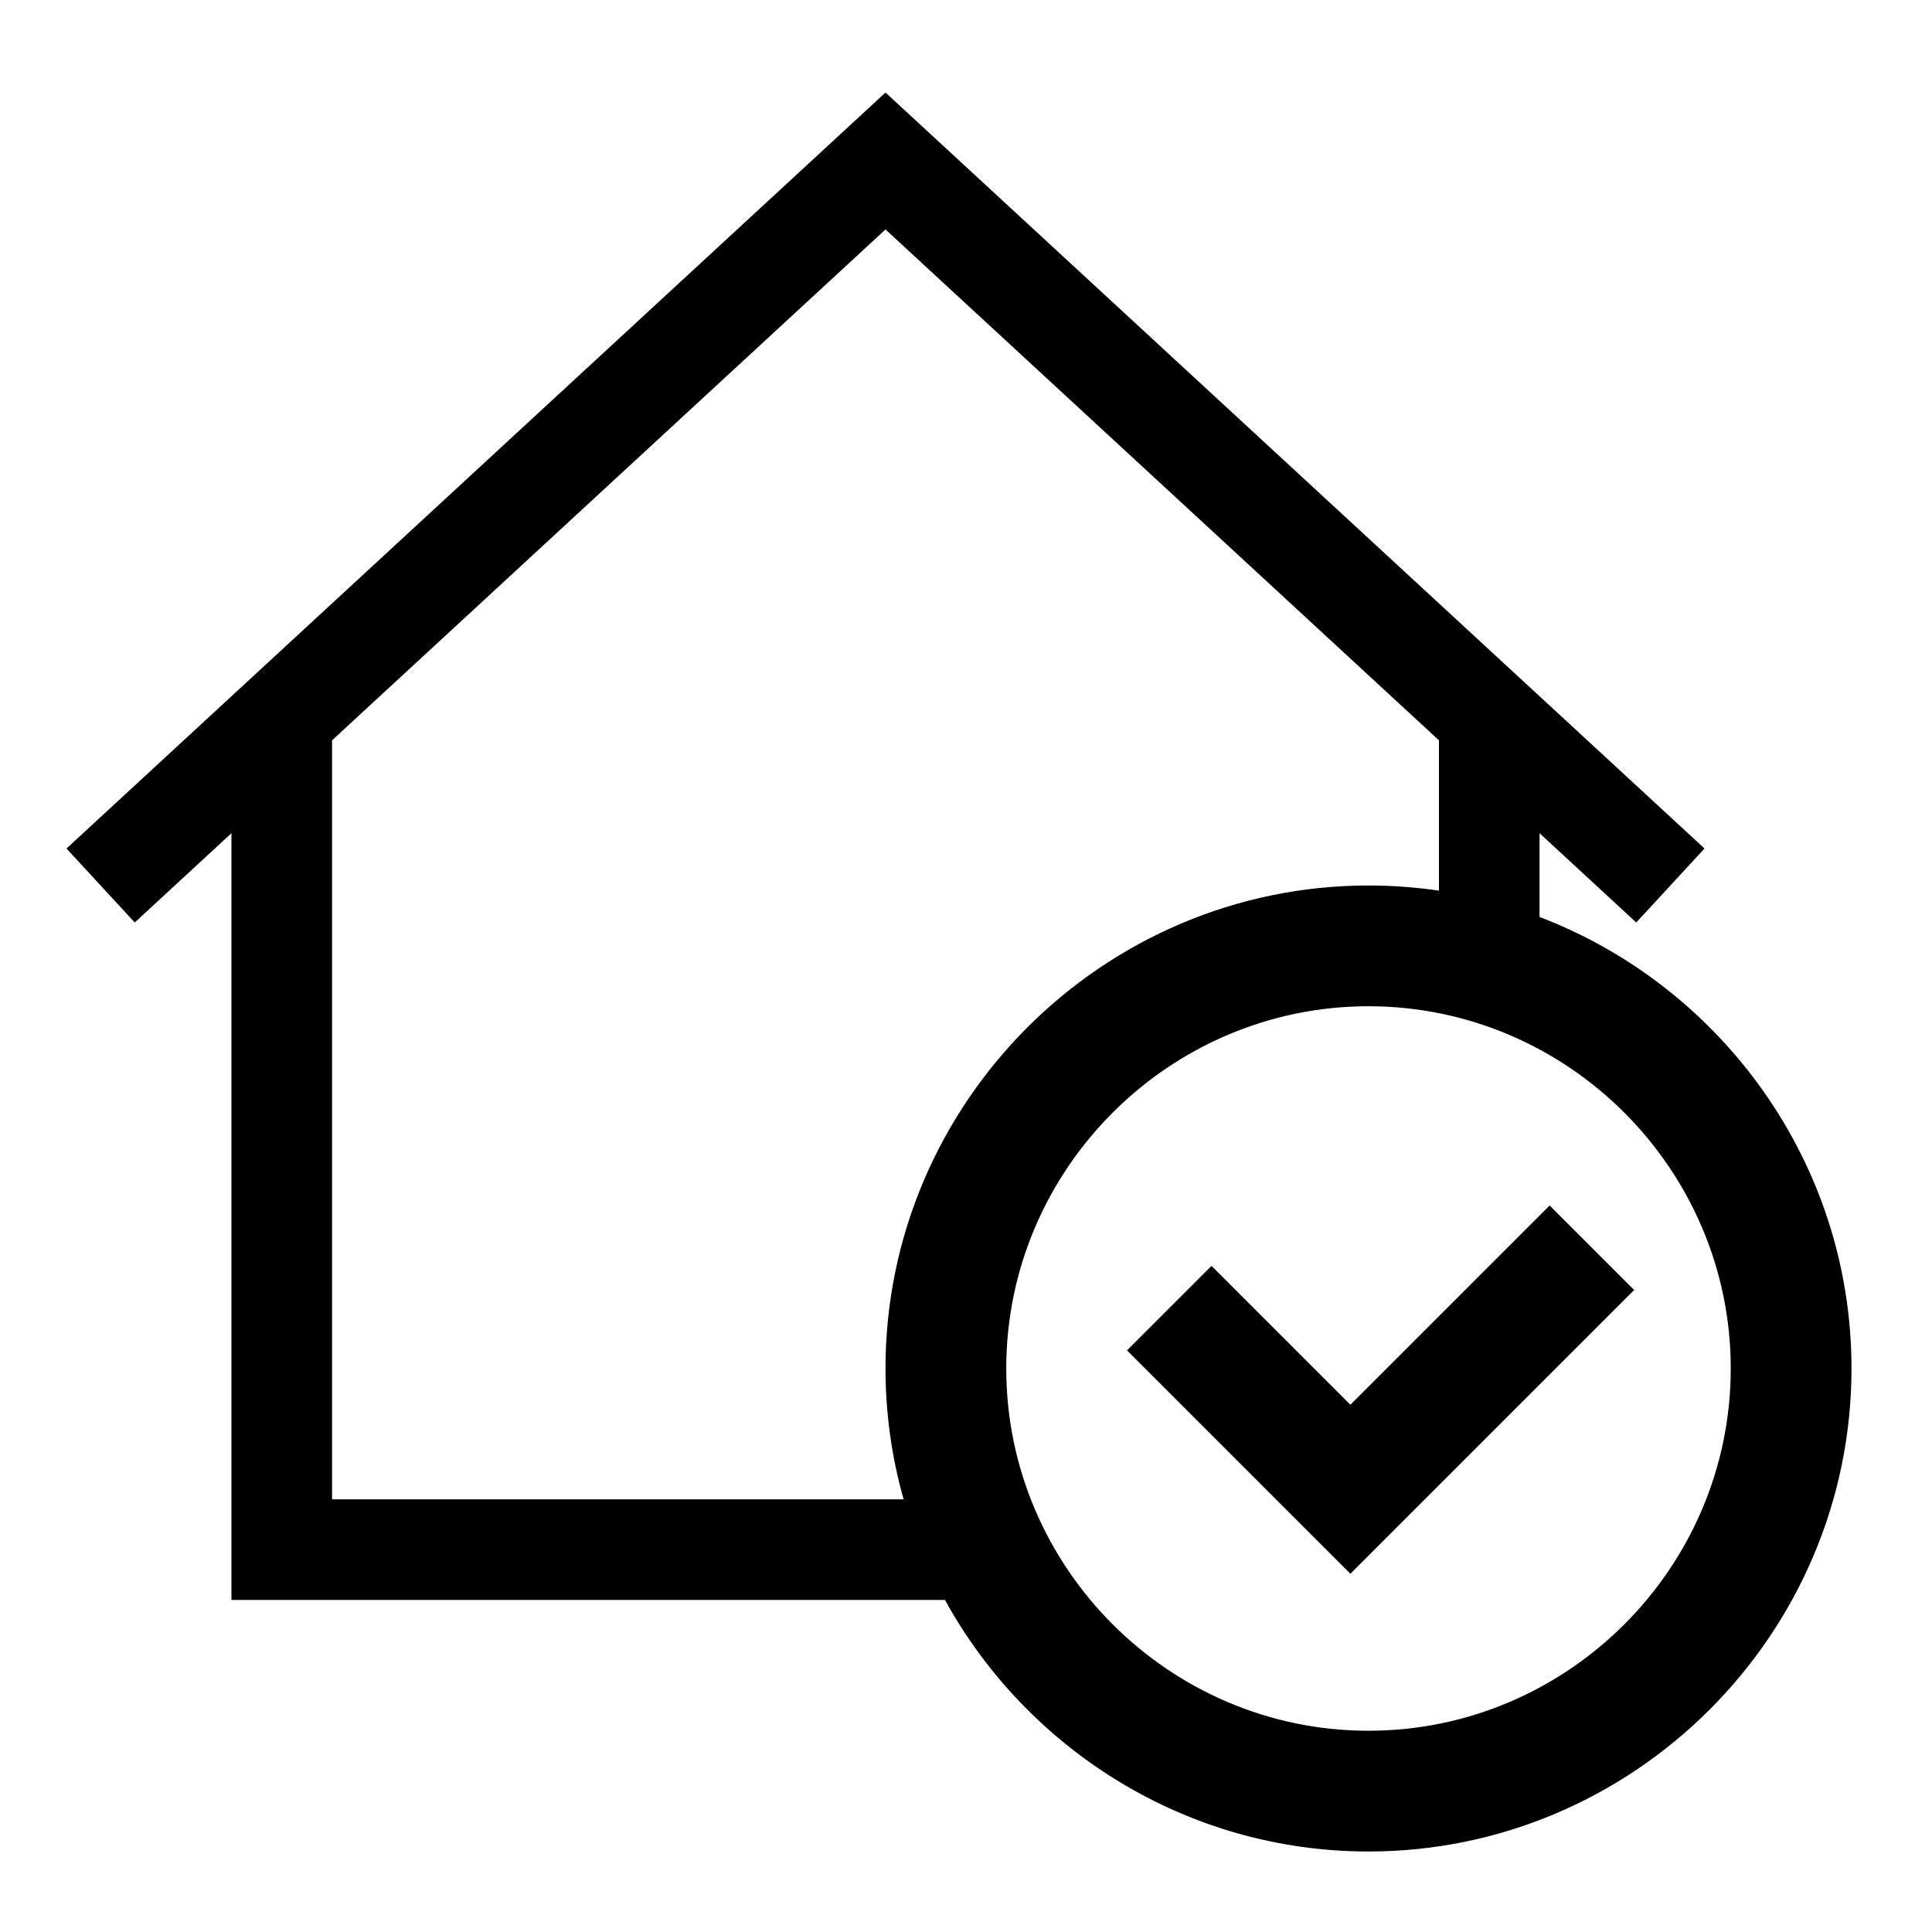
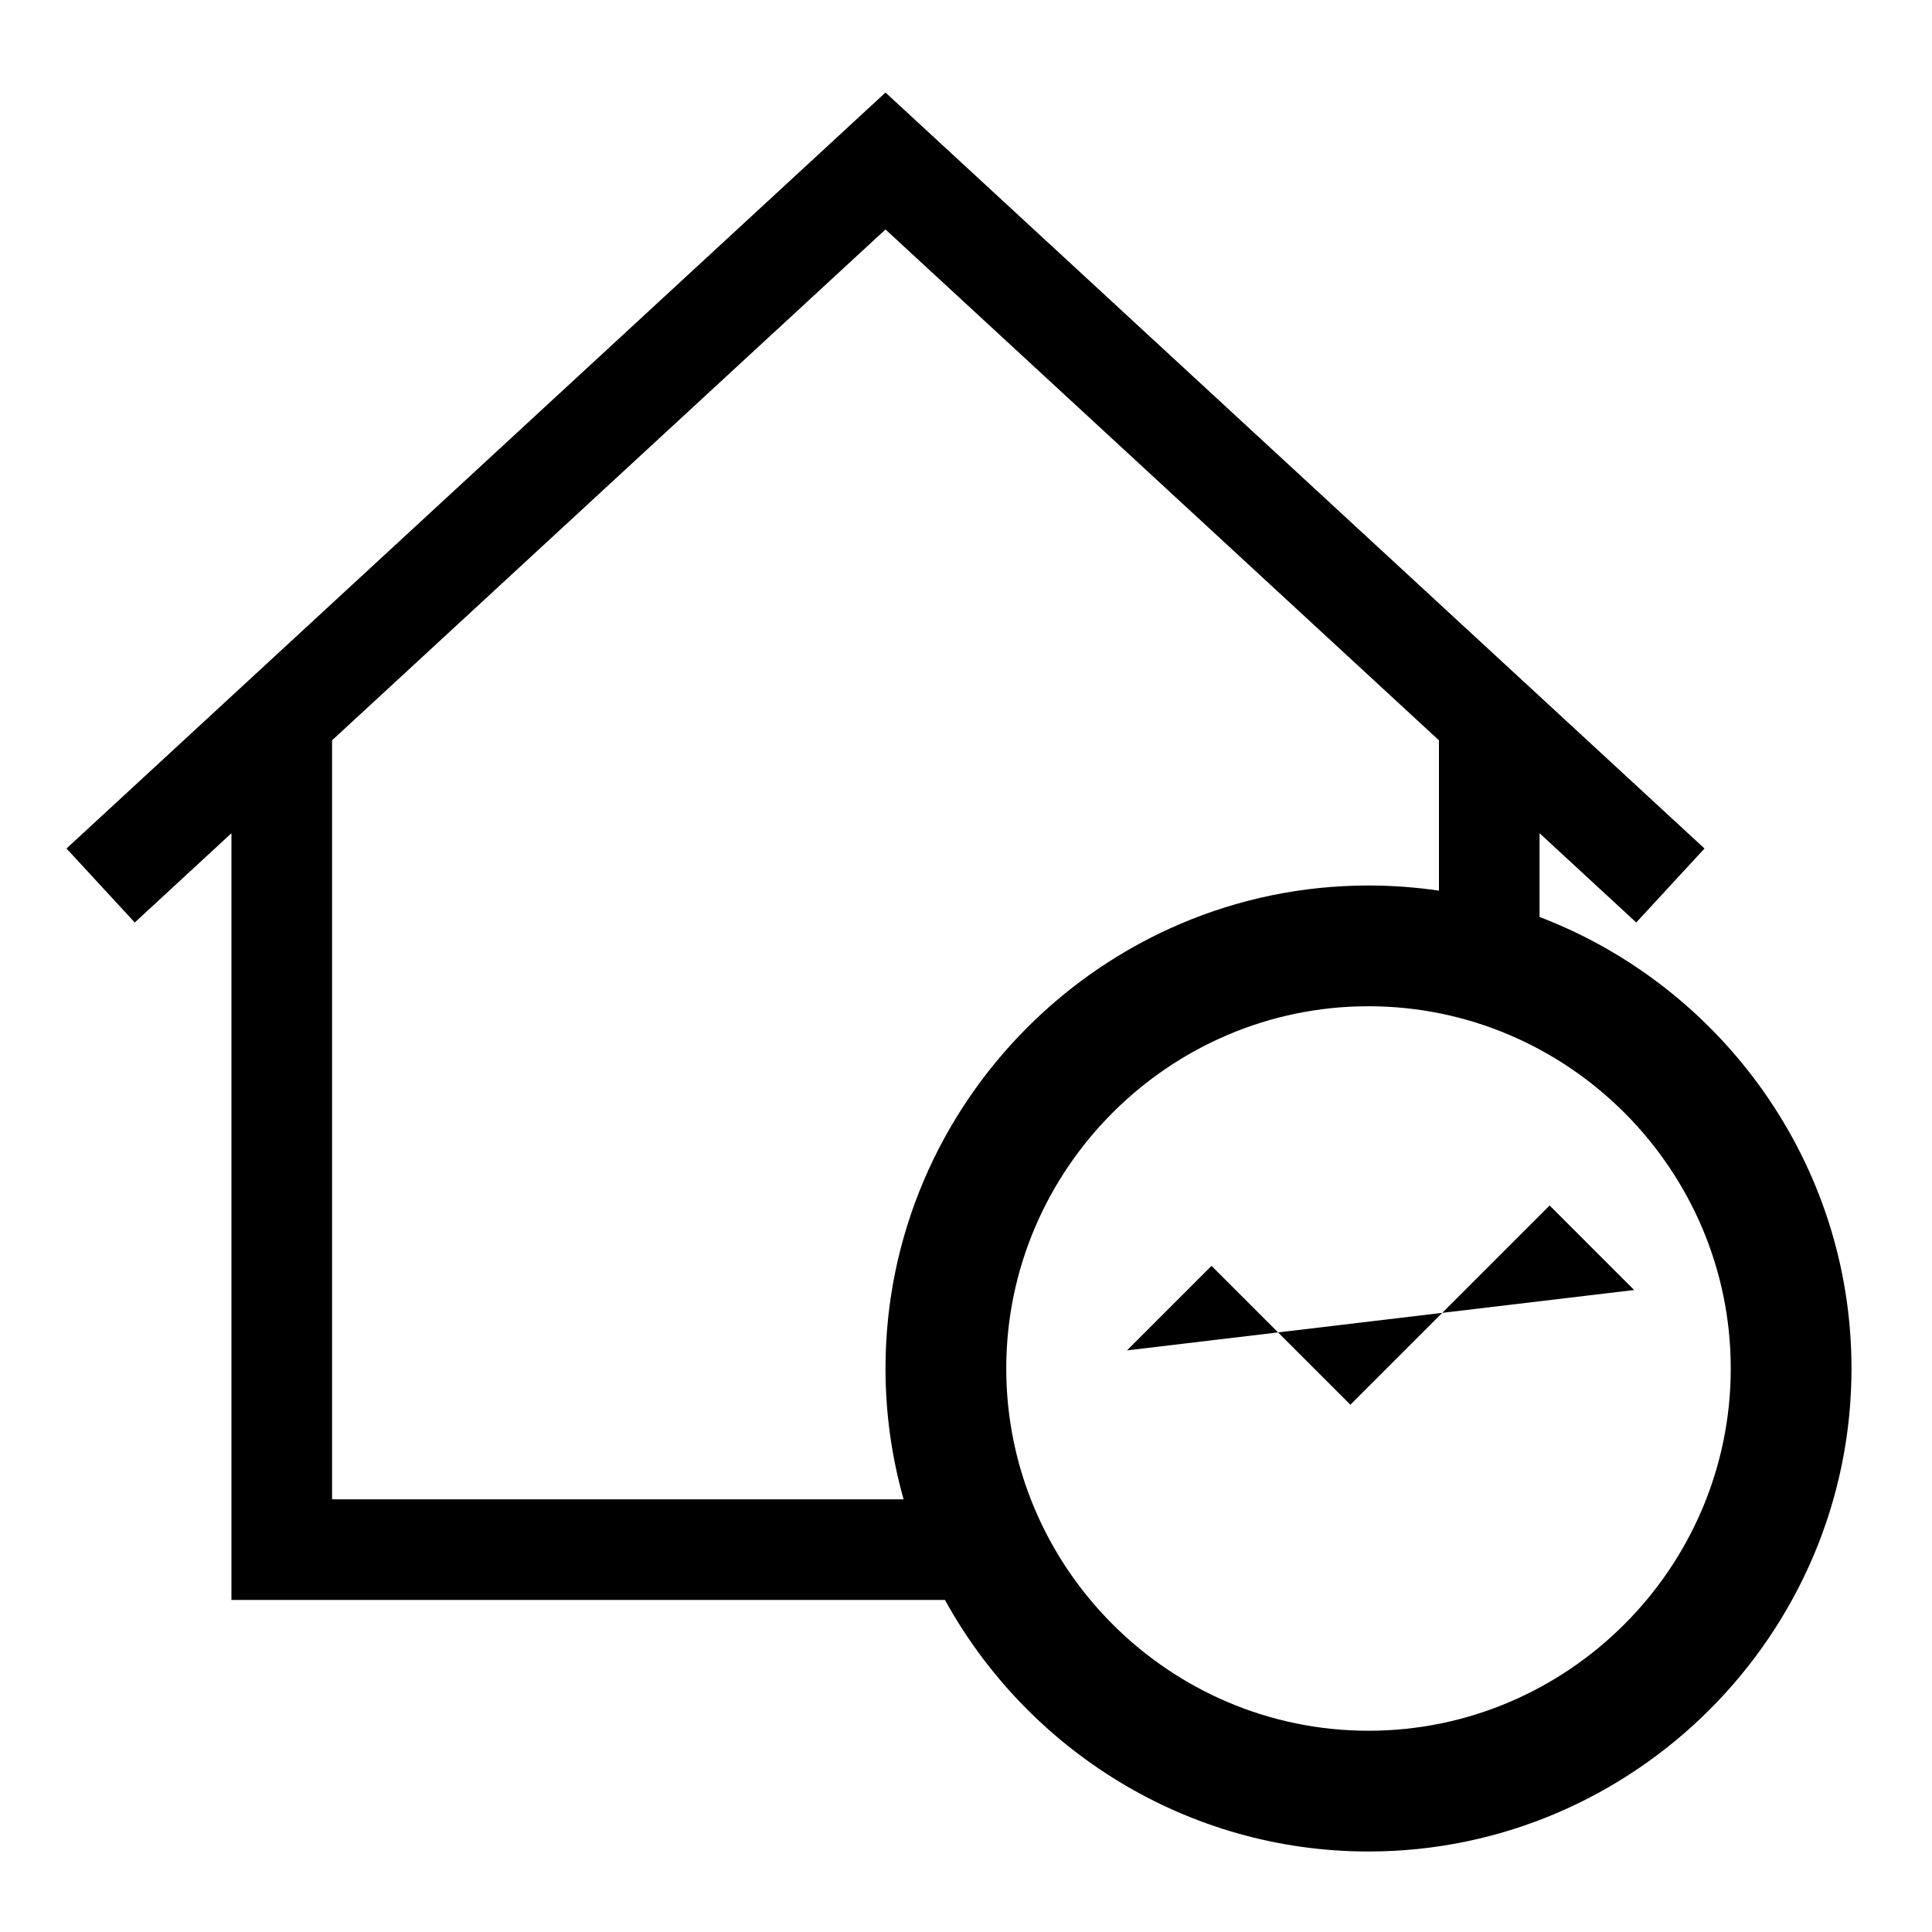
<svg xmlns="http://www.w3.org/2000/svg" width="48" height="48" viewBox="0 0 48 48" fill="none">
-   <rect width="48" height="48" fill="" />
-   <path fill-rule="evenodd" clip-rule="evenodd" d="M42.348 21.081L22 2.299L1.652 21.081L3.348 22.919L5.75 20.701V39.75H23.477C25.522 43.467 29.48 46 34 46C40.6 46 46 40.6 46 34C46 28.894 42.769 24.507 38.25 22.782V20.701L40.652 22.919L42.348 21.081ZM35.75 22.128V18.393L22 5.701L8.25 18.393V37.25H22.45C22.157 36.215 22 35.125 22 34C22 27.4 27.4 22 34 22C34.594 22 35.178 22.044 35.75 22.128ZM25 34C25 29.05 29.05 25 34 25C38.95 25 43 29.05 43 34C43 38.95 38.95 43 34 43C29.05 43 25 38.95 25 34ZM38.5 29.95L40.6 32.05L33.55 39.1L28 33.55L30.1 31.45L33.55 34.9L38.5 29.95Z" fill="black" />
+   <path fill-rule="evenodd" clip-rule="evenodd" d="M42.348 21.081L22 2.299L1.652 21.081L3.348 22.919L5.75 20.701V39.75H23.477C25.522 43.467 29.48 46 34 46C40.6 46 46 40.6 46 34C46 28.894 42.769 24.507 38.25 22.782V20.701L40.652 22.919L42.348 21.081ZM35.75 22.128V18.393L22 5.701L8.25 18.393V37.25H22.45C22.157 36.215 22 35.125 22 34C22 27.4 27.4 22 34 22C34.594 22 35.178 22.044 35.75 22.128ZM25 34C25 29.05 29.05 25 34 25C38.95 25 43 29.05 43 34C43 38.95 38.95 43 34 43C29.05 43 25 38.95 25 34ZM38.5 29.95L40.6 32.05L28 33.55L30.1 31.45L33.55 34.9L38.5 29.95Z" fill="black" />
</svg>